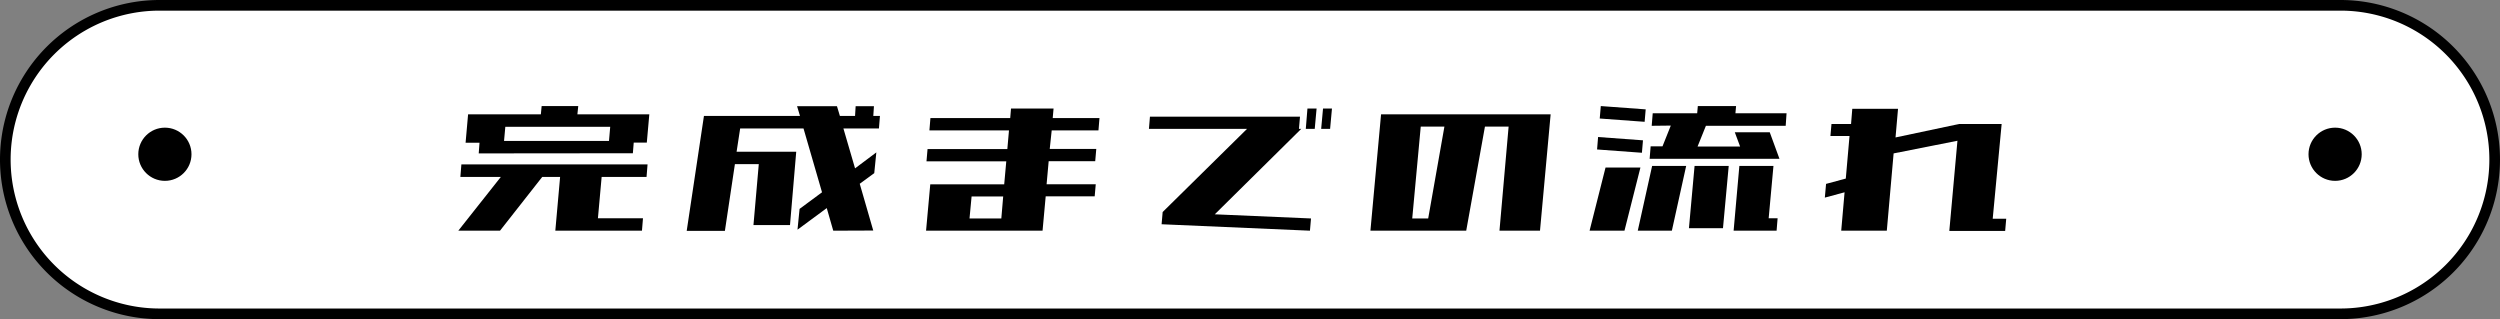
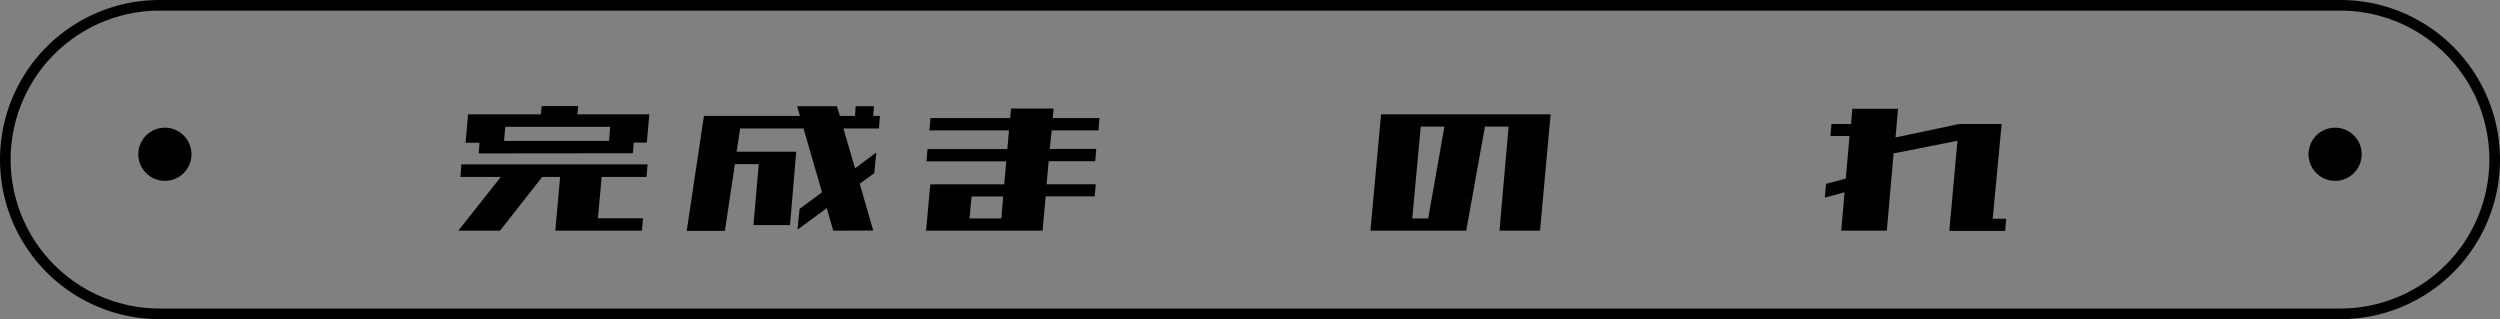
<svg xmlns="http://www.w3.org/2000/svg" viewBox="0 0 470 60">
  <rect x="0" y="0" width="470" height="60" fill="#808080" stroke="none" />
  <defs>
    <style>.cls-1{fill:#fff;}</style>
  </defs>
  <g id="レイヤー_2" data-name="レイヤー 2">
    <g id="レイヤー_1-2" data-name="レイヤー 1">
-       <path class="cls-1" d="M30,59A29,29,0,0,1,30,1H440a29,29,0,0,1,0,58Z" />
      <path d="M440,2a28,28,0,0,1,0,56H30A28,28,0,0,1,30,2H440m0-2H30a30,30,0,0,0,0,60H440a30,30,0,0,0,0-60Z" />
      <circle cx="31" cy="29" r="5" />
      <circle cx="439" cy="29" r="5" />
      <path d="M86.55,33.26l.19-2.35h35l-.19,2.35h-8.44l-.7,7.77h8.47l-.19,2.34H104.4l.9-10.11h-3.36L94,43.37H86.16l8-10.11ZM90,28.84l.15-2H87.53L88,21.5h13.68l.15-1.56h6.88l-.16,1.56h13.52l-.47,5.31h-2.46l-.16,2Zm24.49-2.34.23-2.66H95l-.24,2.66Z" />
      <path d="M156.65,43.37l-1.22-4.25-5.5,4.06.39-3.91,4.22-3.12-3.48-12H139.15l-.67,4.37h11.21l-1.17,13.79h-6.87l1-11.45h-4.49l-1.88,12.54h-7.18l3.24-21.6H150.4l-.55-1.83h7.5l.55,1.83h2.85l.11-1.83h3.44l-.12,1.83h1.25l-.19,2.35h-6.68l2.19,7.5,4-3-.39,3.9-2.73,2,2.54,8.79Z" />
      <path d="M174.73,24.51l.19-2.31h15l.15-1.8h8l-.16,1.8h8.79l-.19,2.31h-8.79L197.35,28h8.75l-.2,2.31h-8.75l-.39,4.33H206l-.2,2.27h-9.21L196,43.37H174.1l.79-8.71h13.9l.39-4.33h-15l.2-2.31h15l.31-3.51Zm13.52,16.56.35-4.14h-5.94l-.39,4.14Z" />
-       <path d="M216,24.23l.19-2.3h28.21l-.2,2.3h.43L228.38,40.29l18.09.78-.2,2.3-27.89-1.21.2-2.3,15.86-15.63Zm31.17,0h-1.68l.31-3.83h1.72Zm2.89,0h-1.68l.35-3.83h1.68Z" />
      <path d="M257.64,43.37l2-21.87h31.88l-2,21.87H281.9l1.72-19.57h-4.45l-3.52,19.57ZM271.55,23.8H267.1l-1.6,17.27h3Z" />
-       <path d="M298.84,43.37l3-11.87h6.56l-3,11.87Zm1.41-15.27.19-2.34,8.44.62-.2,2.34Zm.5-5.82.2-2.34,8.44.62-.2,2.34Zm7.15,21.09,2.7-12.18H317l-2.69,12.18Zm2.62-19.72.19-2.35h8.36l.12-1.36h7.19l-.12,1.36h9.61l-.16,2.35h-15l-1.57,3.9h8l-1-2.69h6.57l1.83,5H310.13l.19-2.35h2.23l1.56-3.9Zm7,19.25,1.06-11.71H325L323.92,42.9Zm8.4.47L327,31.19h6.41l-.9,9.84h1.68L334,43.37h-8.09Z" />
      <path d="M346.15,43.37l.63-7.22-3.71,1,.23-2.58,3.71-1,.7-8h-3.59l.2-2.26H348l.23-2.86h8.6l-.47,5.39,11.95-2.53h8l-1.68,17.81h2.54l-.2,2.3h-10.5L368,26.46,356,28.84l-1.28,14.53Z" />
    </g>
  </g>
</svg>